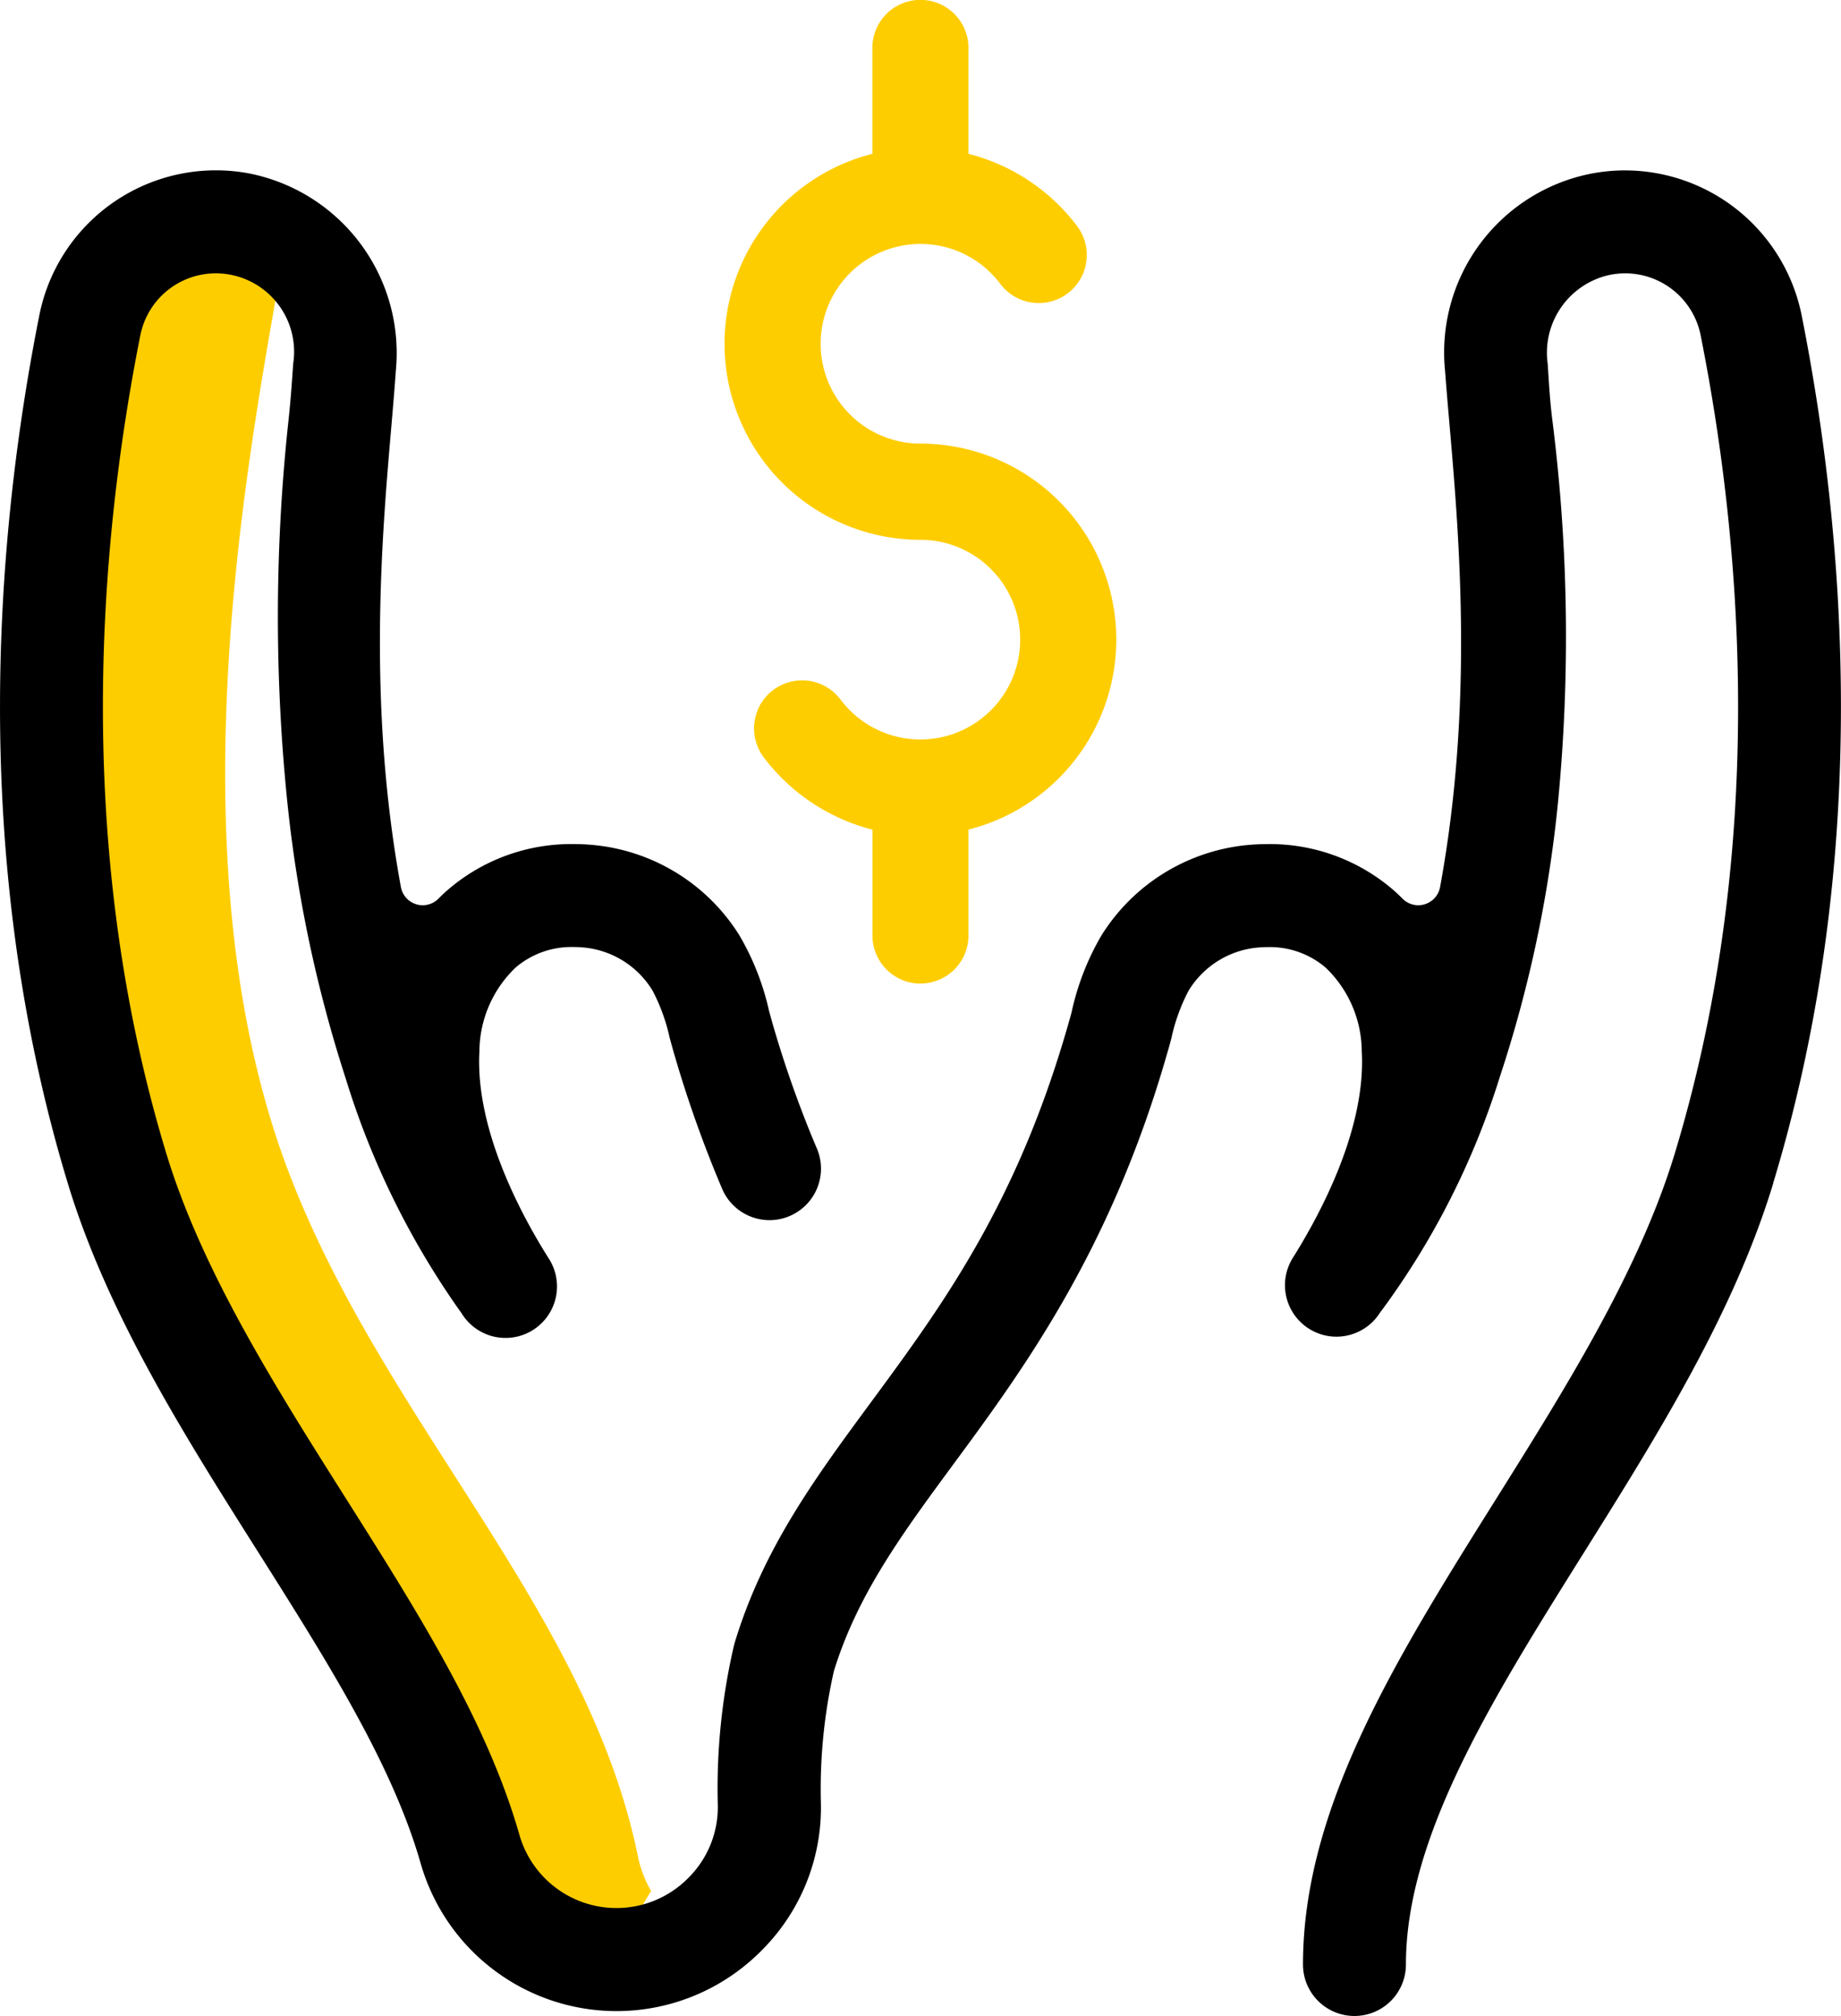
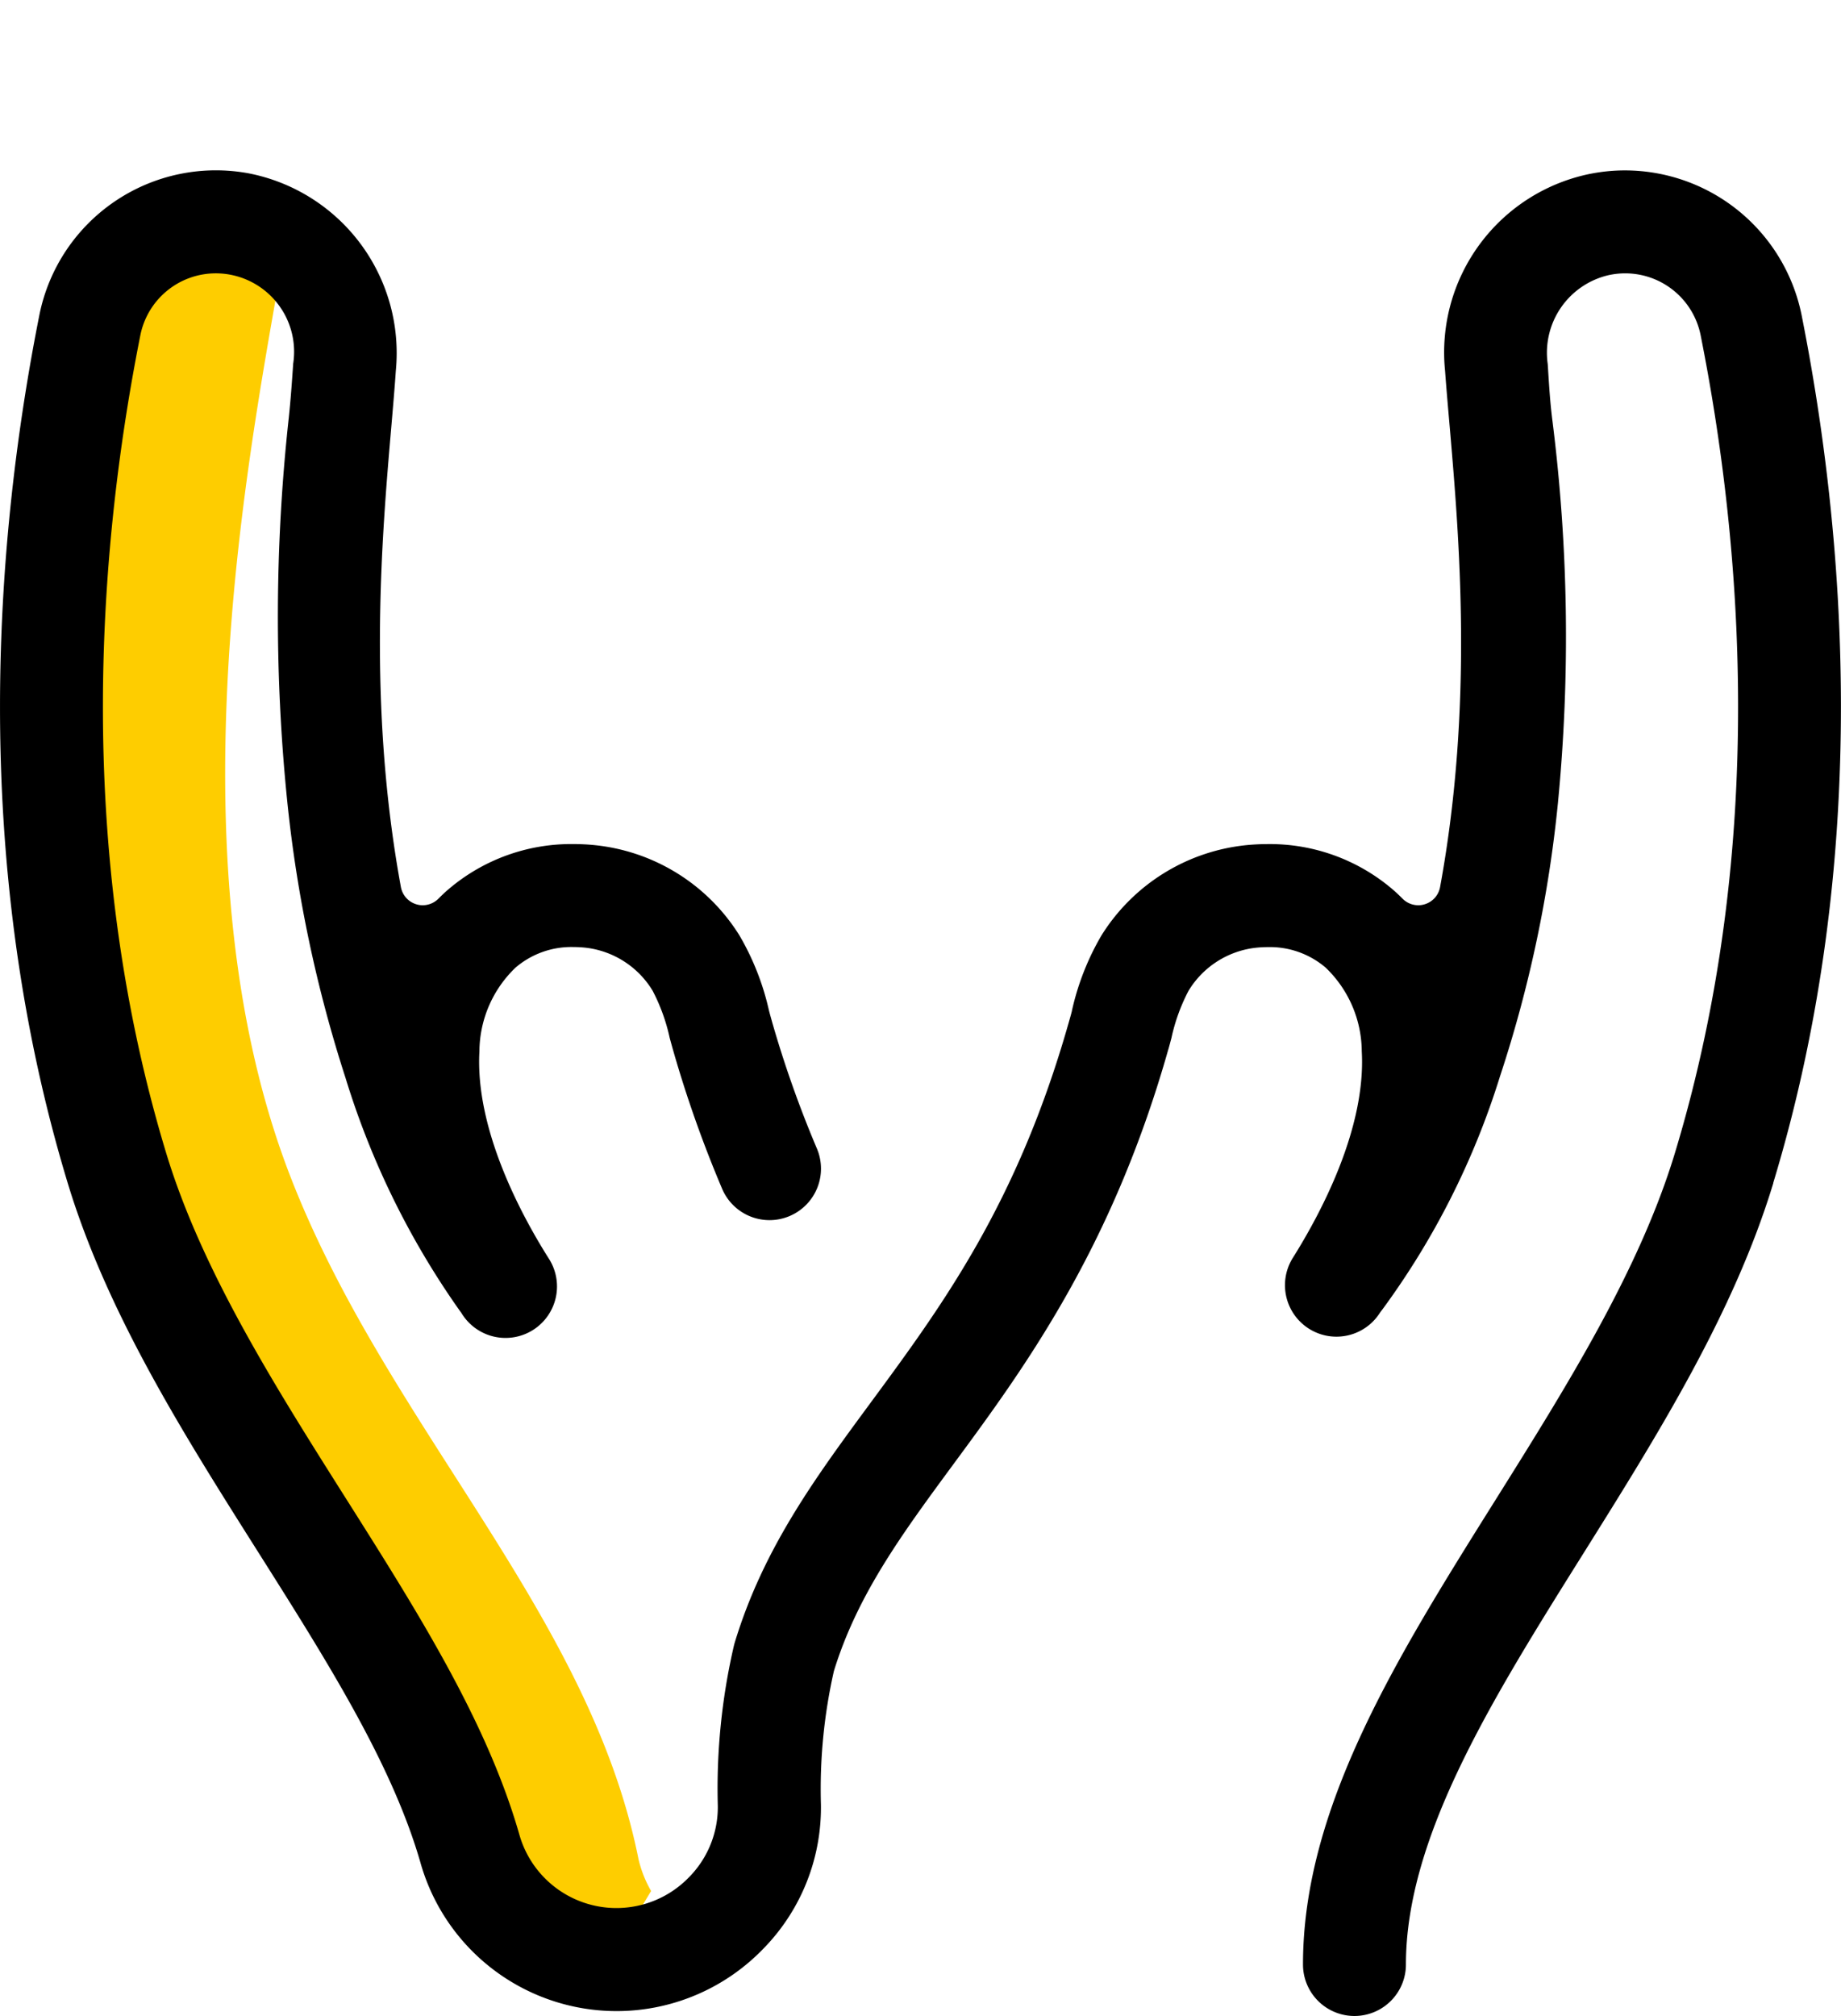
<svg xmlns="http://www.w3.org/2000/svg" width="80" height="87.583" viewBox="0 0 80 87.583">
  <defs>
    <style>
      .cls-1 {
        fill: #fecd00;
      }
    </style>
  </defs>
  <g id="matching_gifts" data-name="matching gifts" transform="translate(0 6.478)">
    <path id="Path_106365" data-name="Path 106365" class="cls-1" d="M31.911,91.413C29.768,80.682,20.919,72.522,16.742,61.646c-5.16-13.436-1.851-30.8-.478-38.712.174-2.94-.651-1.9-3.426-2.441l-.059-.012a5.357,5.357,0,0,0-6.226,4.388C5.1,32.516,3.4,46.734,7.68,61.489,10.755,72.083,19.8,81.7,22.372,91.093a6.359,6.359,0,0,0,6.072,4.783c2.255,0,2.9-1.233,4.013-3.084A5.122,5.122,0,0,1,31.911,91.413Z" transform="translate(-4.164 -17.116)" />
    <path id="Path_106366" data-name="Path 106366" d="M77.06,49.759c-1.716,5.661-5.039,10.962-8.251,16.091-3.967,6.333-7.715,12.313-7.715,17.864a2.236,2.236,0,0,1-4.473,0c0-6.836,4.078-13.347,8.4-20.239,3.056-4.878,6.219-9.925,7.761-15.013C76.867,34.978,75.647,21.7,73.9,12.929a3.343,3.343,0,0,0-3.9-2.628l-.059.011a3.46,3.46,0,0,0-2.686,3.865c.01.136.018.276.027.42.037.572.077,1.219.165,1.944A74.917,74.917,0,0,1,67.7,33.246a55.277,55.277,0,0,1-2.524,11.9A34.205,34.205,0,0,1,60.06,55.272a1.7,1.7,0,0,0-.109.148,2.237,2.237,0,0,1-3.786-2.383c1.206-1.915,3.2-5.627,3.01-8.991A5.079,5.079,0,0,0,57.6,40.4a3.732,3.732,0,0,0-2.5-.887c-.159,0-.322.008-.486.024a3.931,3.931,0,0,0-2.967,1.875,8.086,8.086,0,0,0-.742,2.048c-.051.191-.1.383-.159.576-2.458,8.634-6.262,13.8-9.32,17.949-2.229,3.028-4.155,5.642-5.181,8.953-.006.022-.013.043-.017.066a23.22,23.22,0,0,0-.555,5.754,8.761,8.761,0,0,1-2.55,6.318,8.856,8.856,0,0,1-14.84-3.744c-1.23-4.307-4.059-8.781-7.056-13.522C8,60.708,4.661,55.435,2.941,49.759c-4.357-14.37-3.074-28.435-1.23-37.706A7.823,7.823,0,0,1,10.818,5.9,7.955,7.955,0,0,1,17.2,14.481c-.05.738-.124,1.588-.194,2.41-.415,4.808-1.042,12.074.415,20.015a.964.964,0,0,0,.659.744.939.939,0,0,0,.287.045.963.963,0,0,0,.68-.281c.167-.167.308-.3.443-.414a8.215,8.215,0,0,1,5.431-1.963c.3,0,.6.014.906.045a8.415,8.415,0,0,1,6.307,3.927,11.37,11.37,0,0,1,1.283,3.268l.013.05c.043.159.088.319.133.479a47.922,47.922,0,0,0,1.923,5.431,2.237,2.237,0,1,1-4.12,1.743,52,52,0,0,1-2.106-5.951q-.082-.286-.159-.572a8.141,8.141,0,0,0-.742-2.049A3.927,3.927,0,0,0,25.4,39.534c-.165-.016-.33-.024-.489-.024a3.731,3.731,0,0,0-2.5.887,5.077,5.077,0,0,0-1.578,3.647c-.189,3.366,1.8,7.078,3.01,8.993a2.237,2.237,0,1,1-3.786,2.383c-.027-.042-.05-.072-.091-.127A35.513,35.513,0,0,1,15.016,45.2a58.27,58.27,0,0,1-2.524-11.923,79.243,79.243,0,0,1,.056-16.753c.088-.842.138-1.575.183-2.223l.008-.127a3.405,3.405,0,0,0-3.364-3.932A3.344,3.344,0,0,0,6.1,12.925C4.353,21.694,3.133,34.977,7.221,48.461,8.767,53.556,11.934,58.567,15,63.417c3.174,5.018,6.171,9.756,7.577,14.683a4.384,4.384,0,0,0,7.353,1.833,4.33,4.33,0,0,0,1.262-3.114,27.488,27.488,0,0,1,.7-6.958c.01-.04.021-.083.034-.127,1.241-4.094,3.5-7.16,5.892-10.407,3.138-4.258,6.381-8.661,8.618-16.519.05-.175.1-.348.144-.52l0-.011a11.338,11.338,0,0,1,1.281-3.267,8.423,8.423,0,0,1,6.308-3.927c.3-.029.606-.045.9-.045A8.215,8.215,0,0,1,60.509,37c.135.115.276.247.443.414a.963.963,0,0,0,.68.281.933.933,0,0,0,.287-.045.962.962,0,0,0,.659-.744c1.458-7.939.831-15.205.417-20.015-.072-.823-.146-1.673-.2-2.41a7.918,7.918,0,0,1,6.32-8.565l.061-.011a7.73,7.73,0,0,1,1.437-.135,7.84,7.84,0,0,1,7.675,6.286c1.843,9.269,3.125,23.333-1.232,37.7" transform="translate(0 -4.845)" />
-     <path id="Path_106367" data-name="Path 106367" class="cls-1" d="M204.514,118.731a2.088,2.088,0,0,1-2.088-2.088v-4.6A8.567,8.567,0,0,1,197.7,108.9a2.088,2.088,0,0,1,3.339-2.509,4.337,4.337,0,1,0,3.471-6.939,8.515,8.515,0,0,1-2.088-16.769v-4.6a2.088,2.088,0,0,1,4.177,0v4.6a8.567,8.567,0,0,1,4.722,3.141,2.088,2.088,0,1,1-3.339,2.509,4.337,4.337,0,1,0-3.471,6.939,8.515,8.515,0,0,1,2.088,16.769v4.6a2.088,2.088,0,0,1-2.088,2.088" transform="translate(-164.514 -82.478)" />
  </g>
</svg>